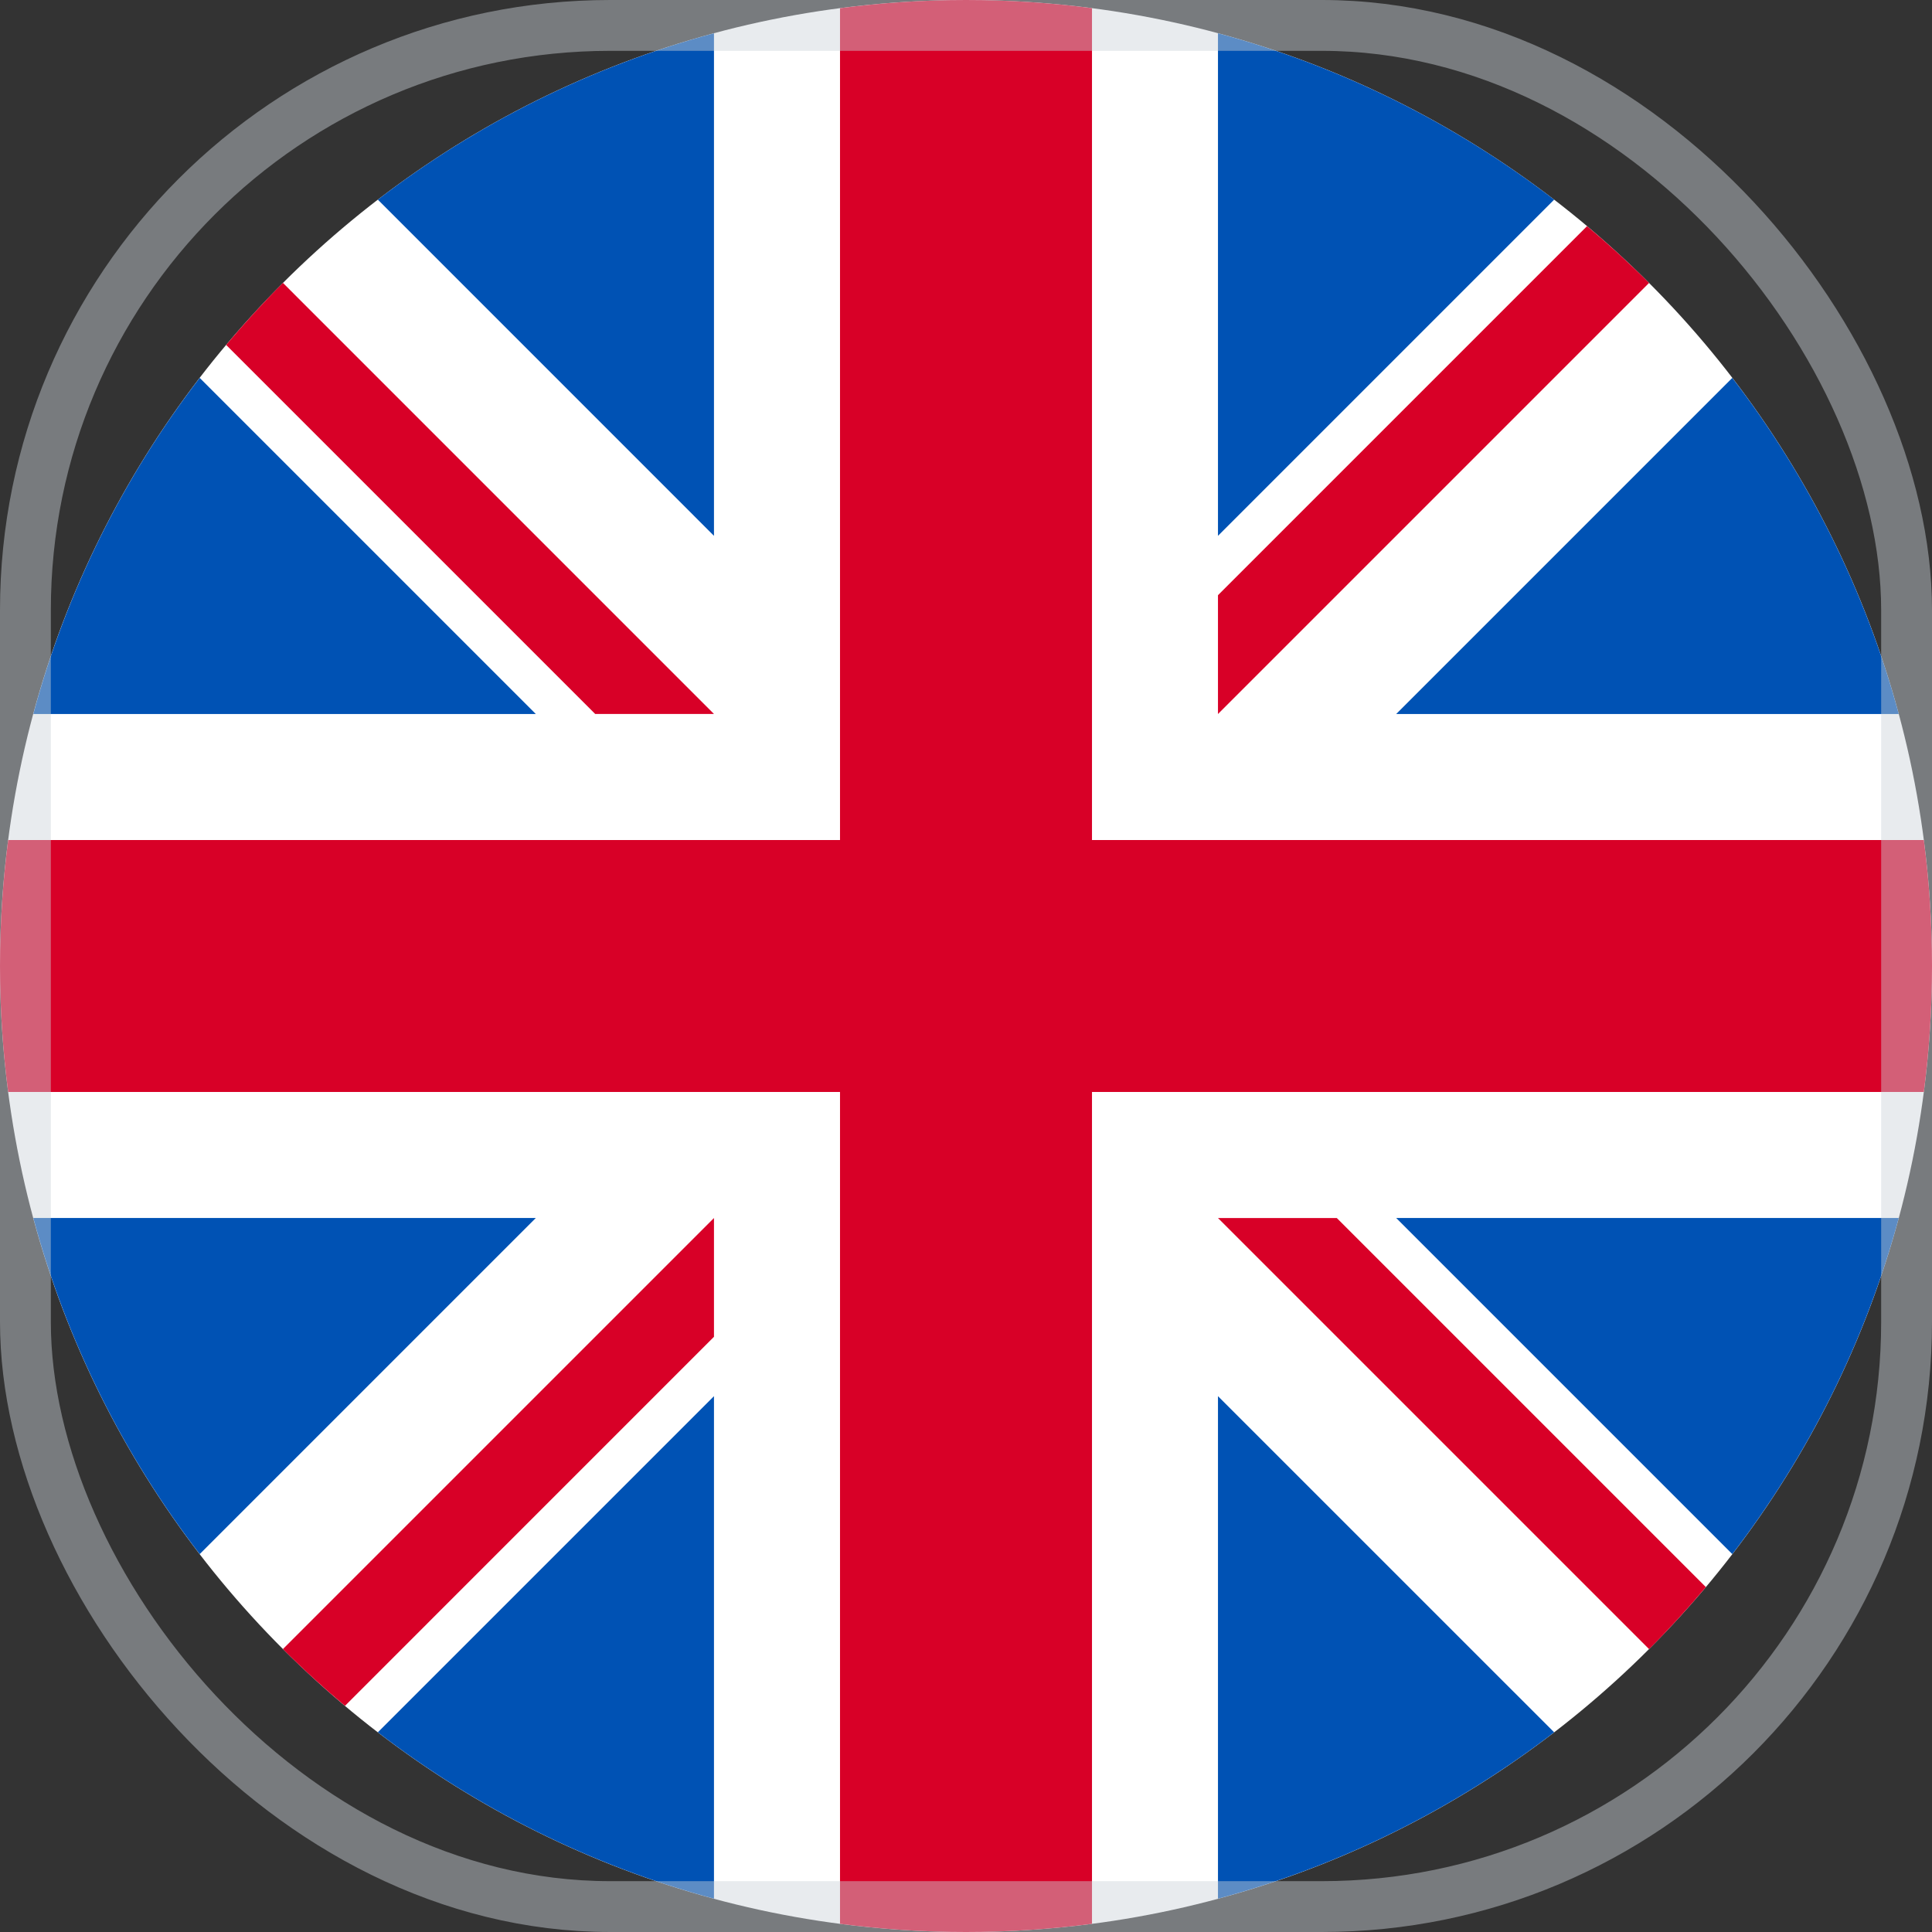
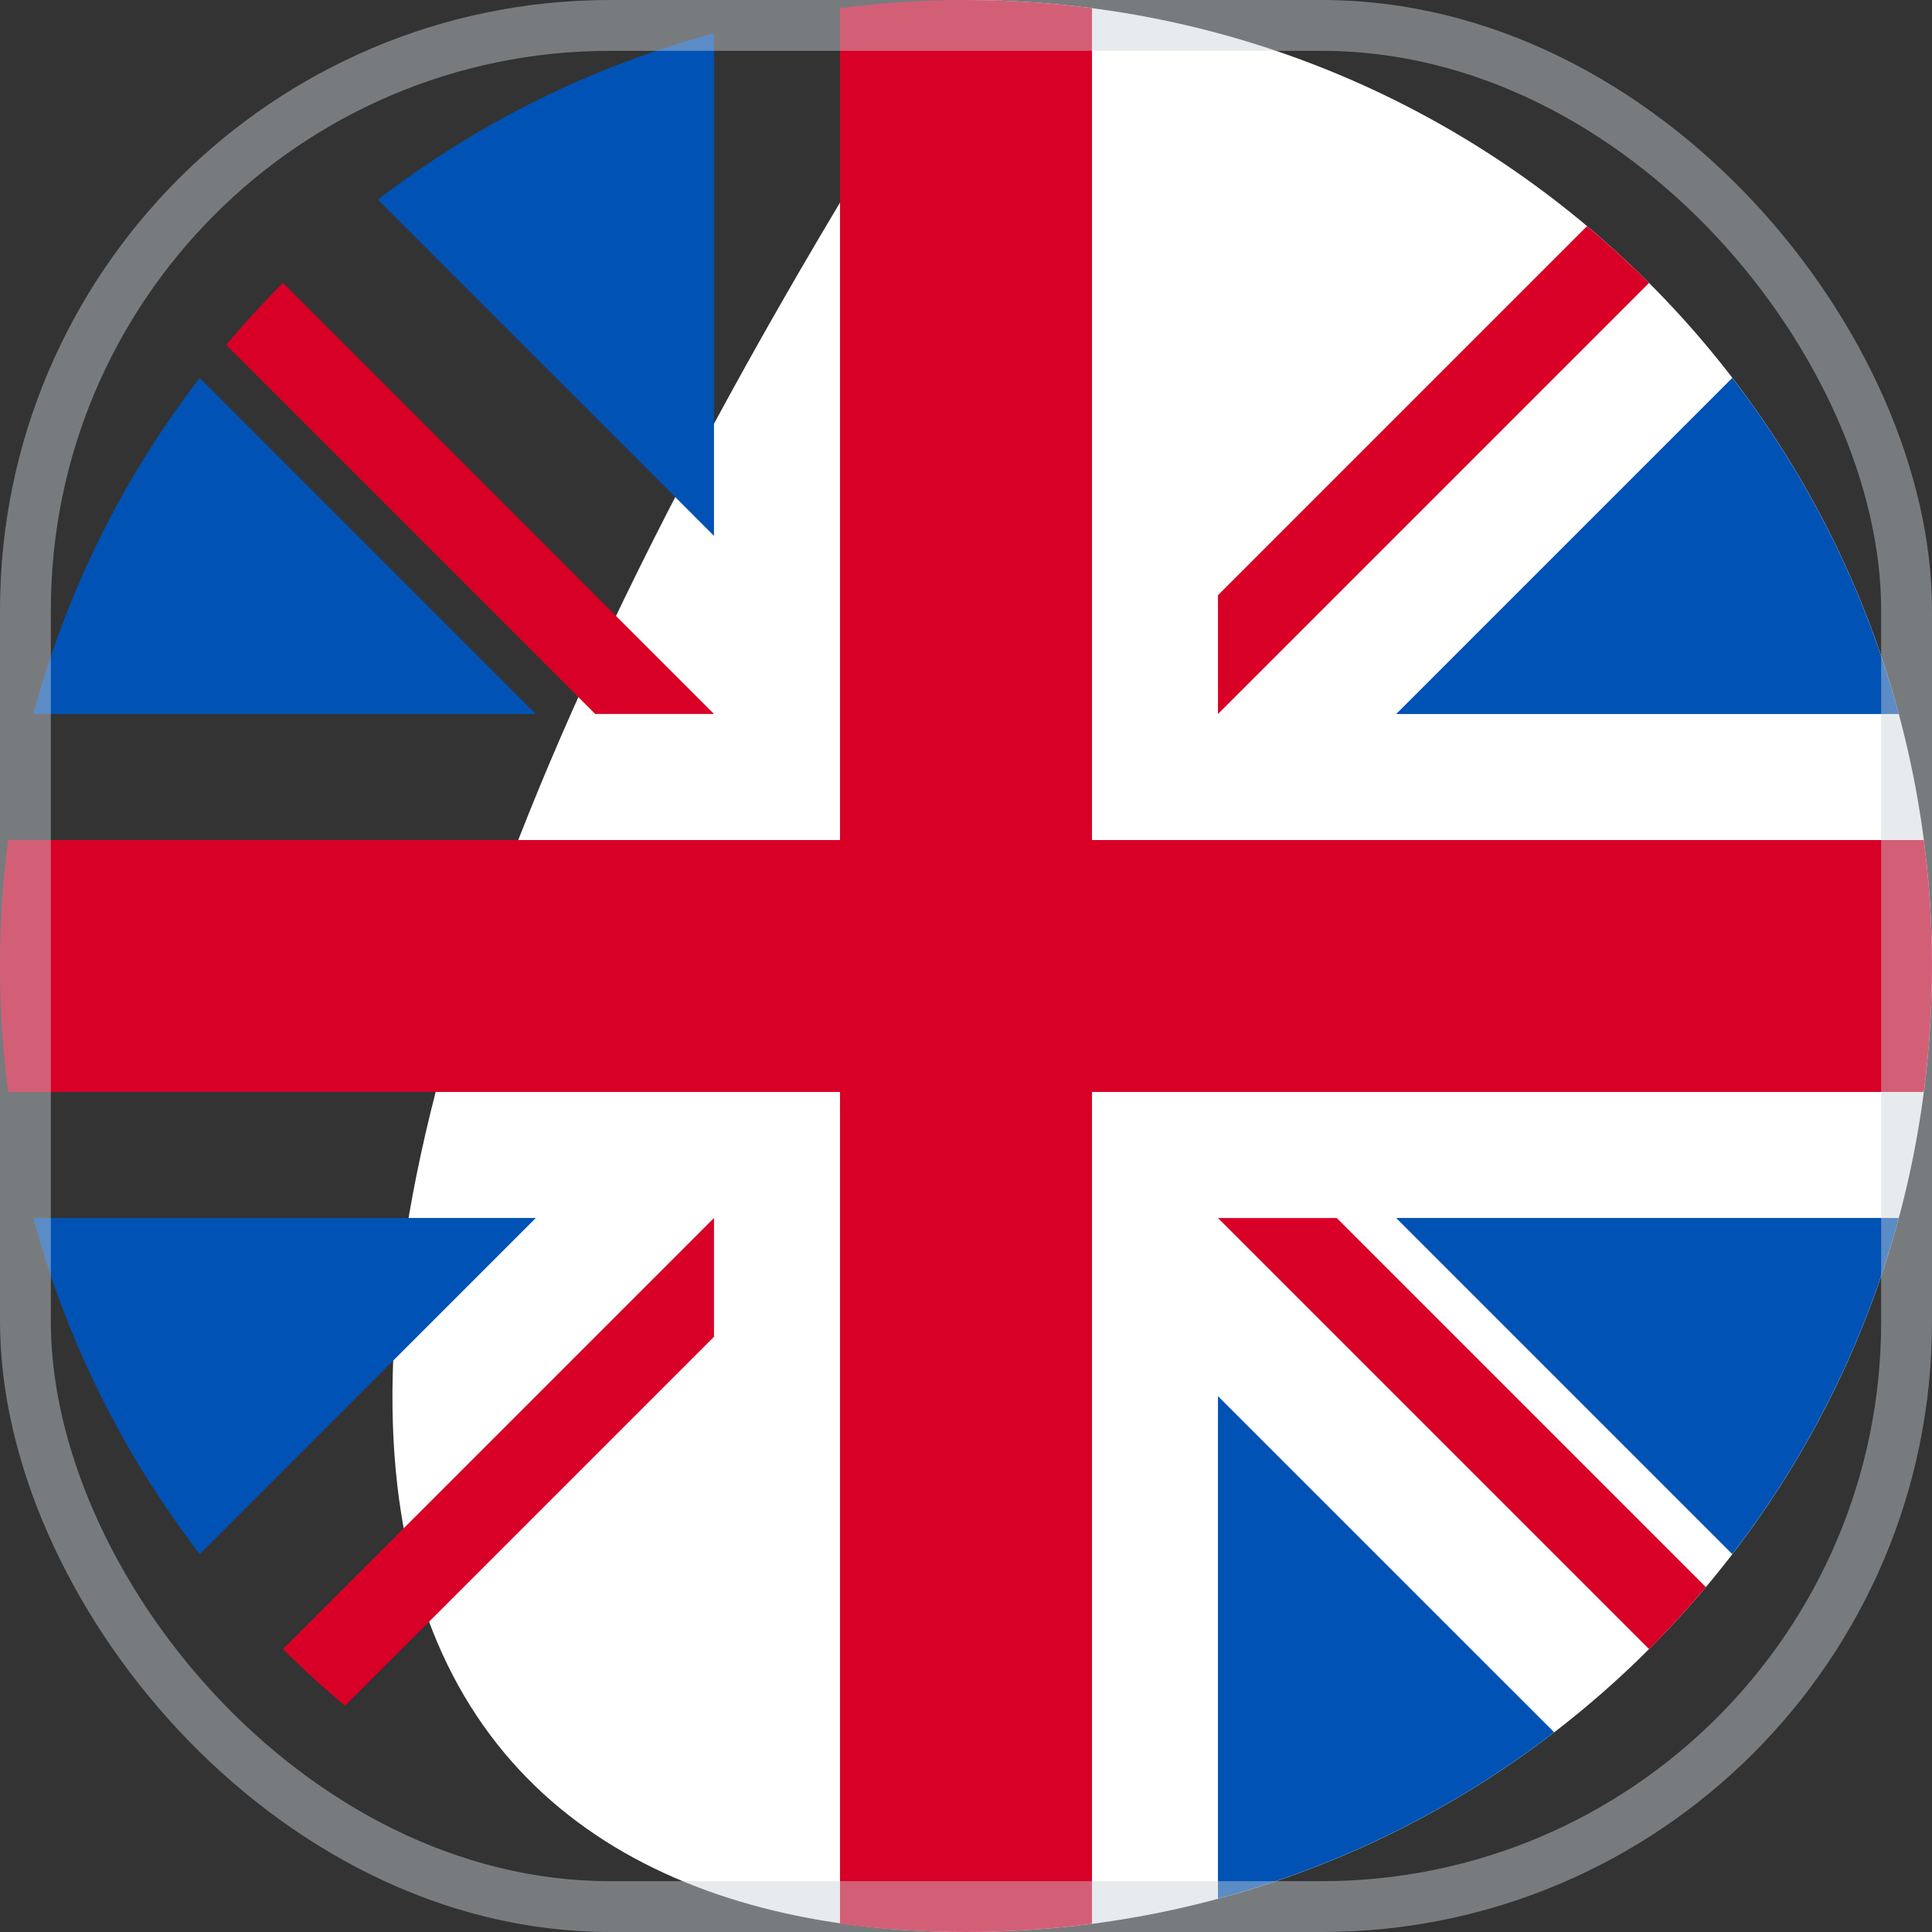
<svg xmlns="http://www.w3.org/2000/svg" width="38" height="38" viewBox="0 0 38 38" fill="none">
  <rect x="0" y="0" width="38" height="38" fill="#333333" stroke="none" />
  <g clip-path="url(#clip0_2396_36155)">
-     <path d="M19 38C29.493 38 38 29.493 38 19C38 8.507 29.493 0 19 0C8.507 0 0 8.507 0 19C0 29.493 8.507 38 19 38Z" fill="white" />
+     <path d="M19 38C29.493 38 38 29.493 38 19C38 8.507 29.493 0 19 0C0 29.493 8.507 38 19 38Z" fill="white" />
    <path d="M3.928 7.433C2.435 9.374 1.31 11.613 0.655 14.044H10.539L3.928 7.433Z" fill="#0052B4" />
    <path d="M37.346 14.044C36.69 11.613 35.565 9.374 34.072 7.433L27.461 14.044H37.346Z" fill="#0052B4" />
    <path d="M0.655 23.956C1.31 26.387 2.435 28.625 3.928 30.567L10.539 23.956H0.655Z" fill="#0052B4" />
-     <path d="M30.568 3.927C28.626 2.435 26.388 1.31 23.956 0.654V10.539L30.568 3.927Z" fill="#0052B4" />
-     <path d="M7.432 34.072C9.374 35.564 11.612 36.69 14.043 37.345V27.461L7.432 34.072Z" fill="#0052B4" />
    <path d="M14.043 0.654C11.612 1.31 9.374 2.435 7.432 3.927L14.043 10.539V0.654Z" fill="#0052B4" />
    <path d="M23.956 37.345C26.388 36.69 28.626 35.564 30.568 34.072L23.956 27.461V37.345Z" fill="#0052B4" />
    <path d="M27.461 23.956L34.072 30.567C35.565 28.625 36.69 26.387 37.346 23.956H27.461Z" fill="#0052B4" />
    <path d="M37.839 16.522H21.478H21.478V0.161C20.667 0.055 19.84 0 19 0C18.16 0 17.333 0.055 16.522 0.161V16.522V16.522H0.161C0.055 17.333 0 18.16 0 19C0 19.84 0.055 20.667 0.161 21.478H16.522H16.522V37.839C17.333 37.945 18.16 38 19 38C19.84 38 20.667 37.945 21.478 37.839V21.478V21.478H37.839C37.945 20.667 38 19.84 38 19C38 18.16 37.945 17.333 37.839 16.522Z" fill="#D80027" />
    <path d="M23.956 23.957L32.435 32.436C32.825 32.046 33.197 31.638 33.552 31.216L26.293 23.957H23.956V23.957Z" fill="#D80027" />
    <path d="M14.043 23.957H14.043L5.565 32.435C5.955 32.825 6.362 33.197 6.785 33.552L14.043 26.293V23.957Z" fill="#D80027" />
    <path d="M14.043 14.043V14.043L5.565 5.564C5.175 5.954 4.803 6.362 4.448 6.784L11.707 14.043H14.043V14.043Z" fill="#D80027" />
    <path d="M23.956 14.044L32.435 5.565C32.045 5.175 31.638 4.803 31.215 4.448L23.956 11.707V14.044Z" fill="#D80027" />
    <rect opacity="0.45" x="0.5" y="0.5" width="37" height="37" rx="11.5" stroke="#CCD3DB" />
  </g>
  <defs>
    <clipPath id="clip0_2396_36155">
      <rect width="38" height="38" fill="white" />
    </clipPath>
  </defs>
</svg>